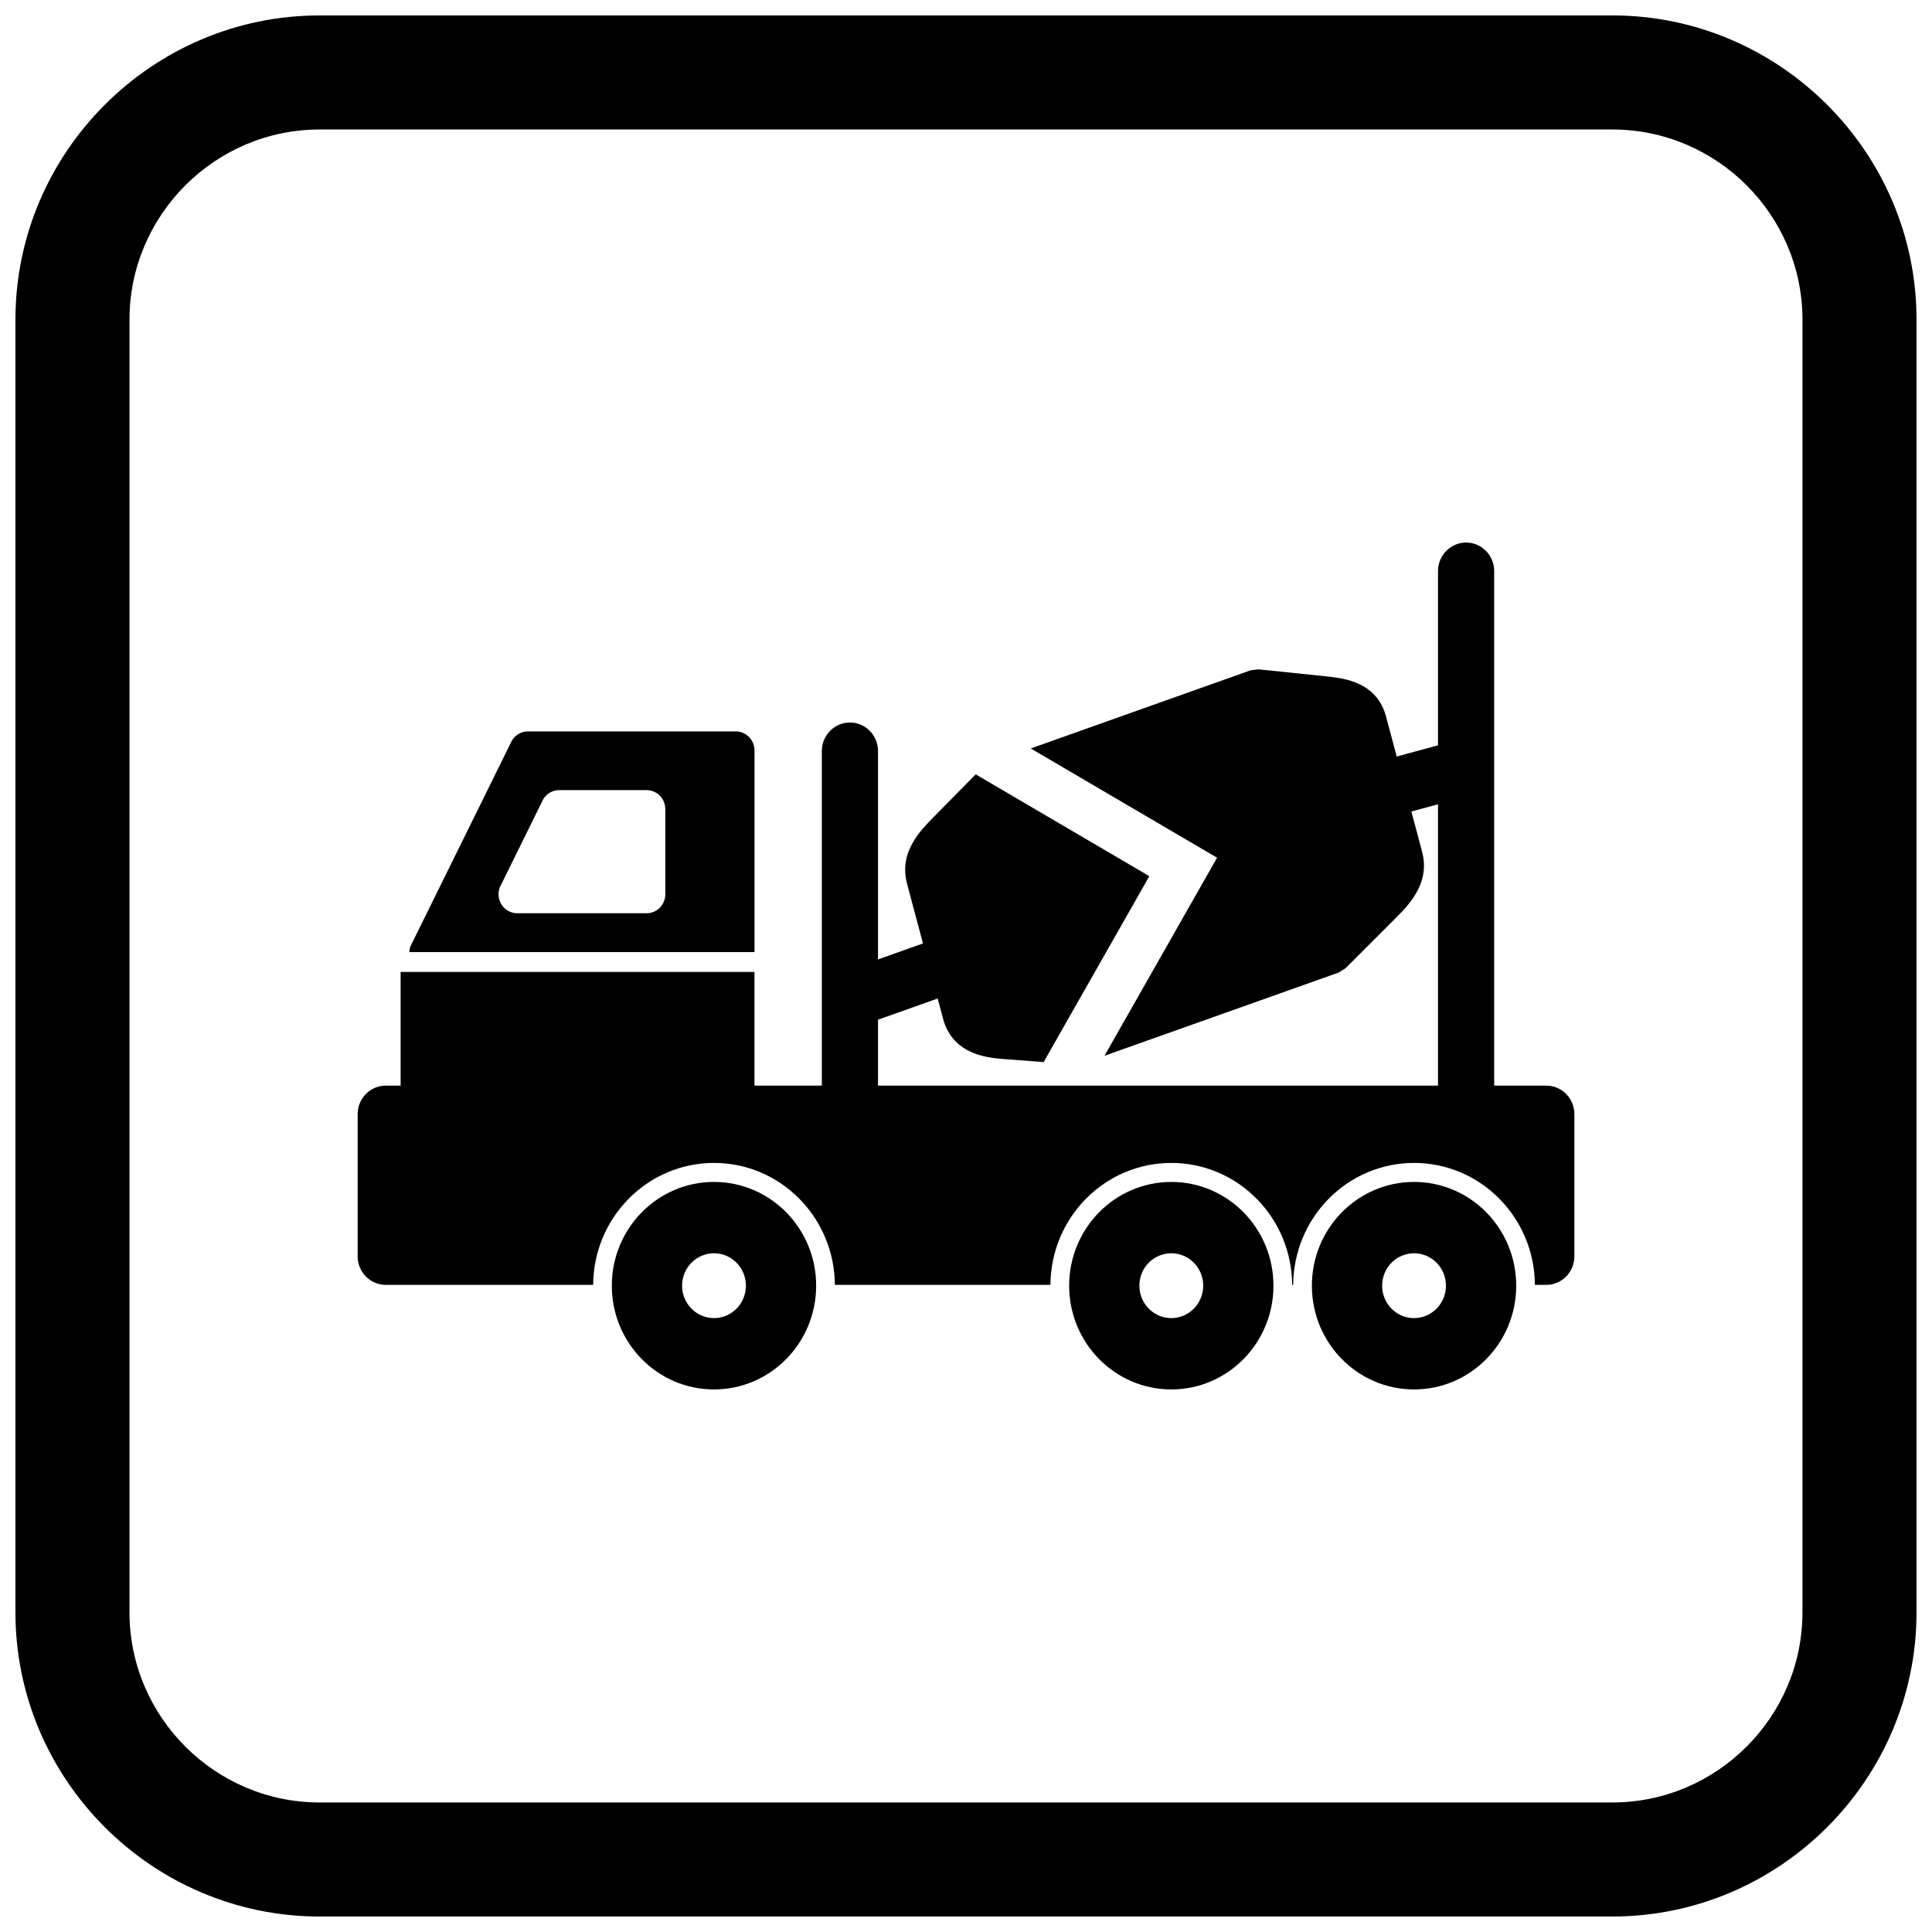
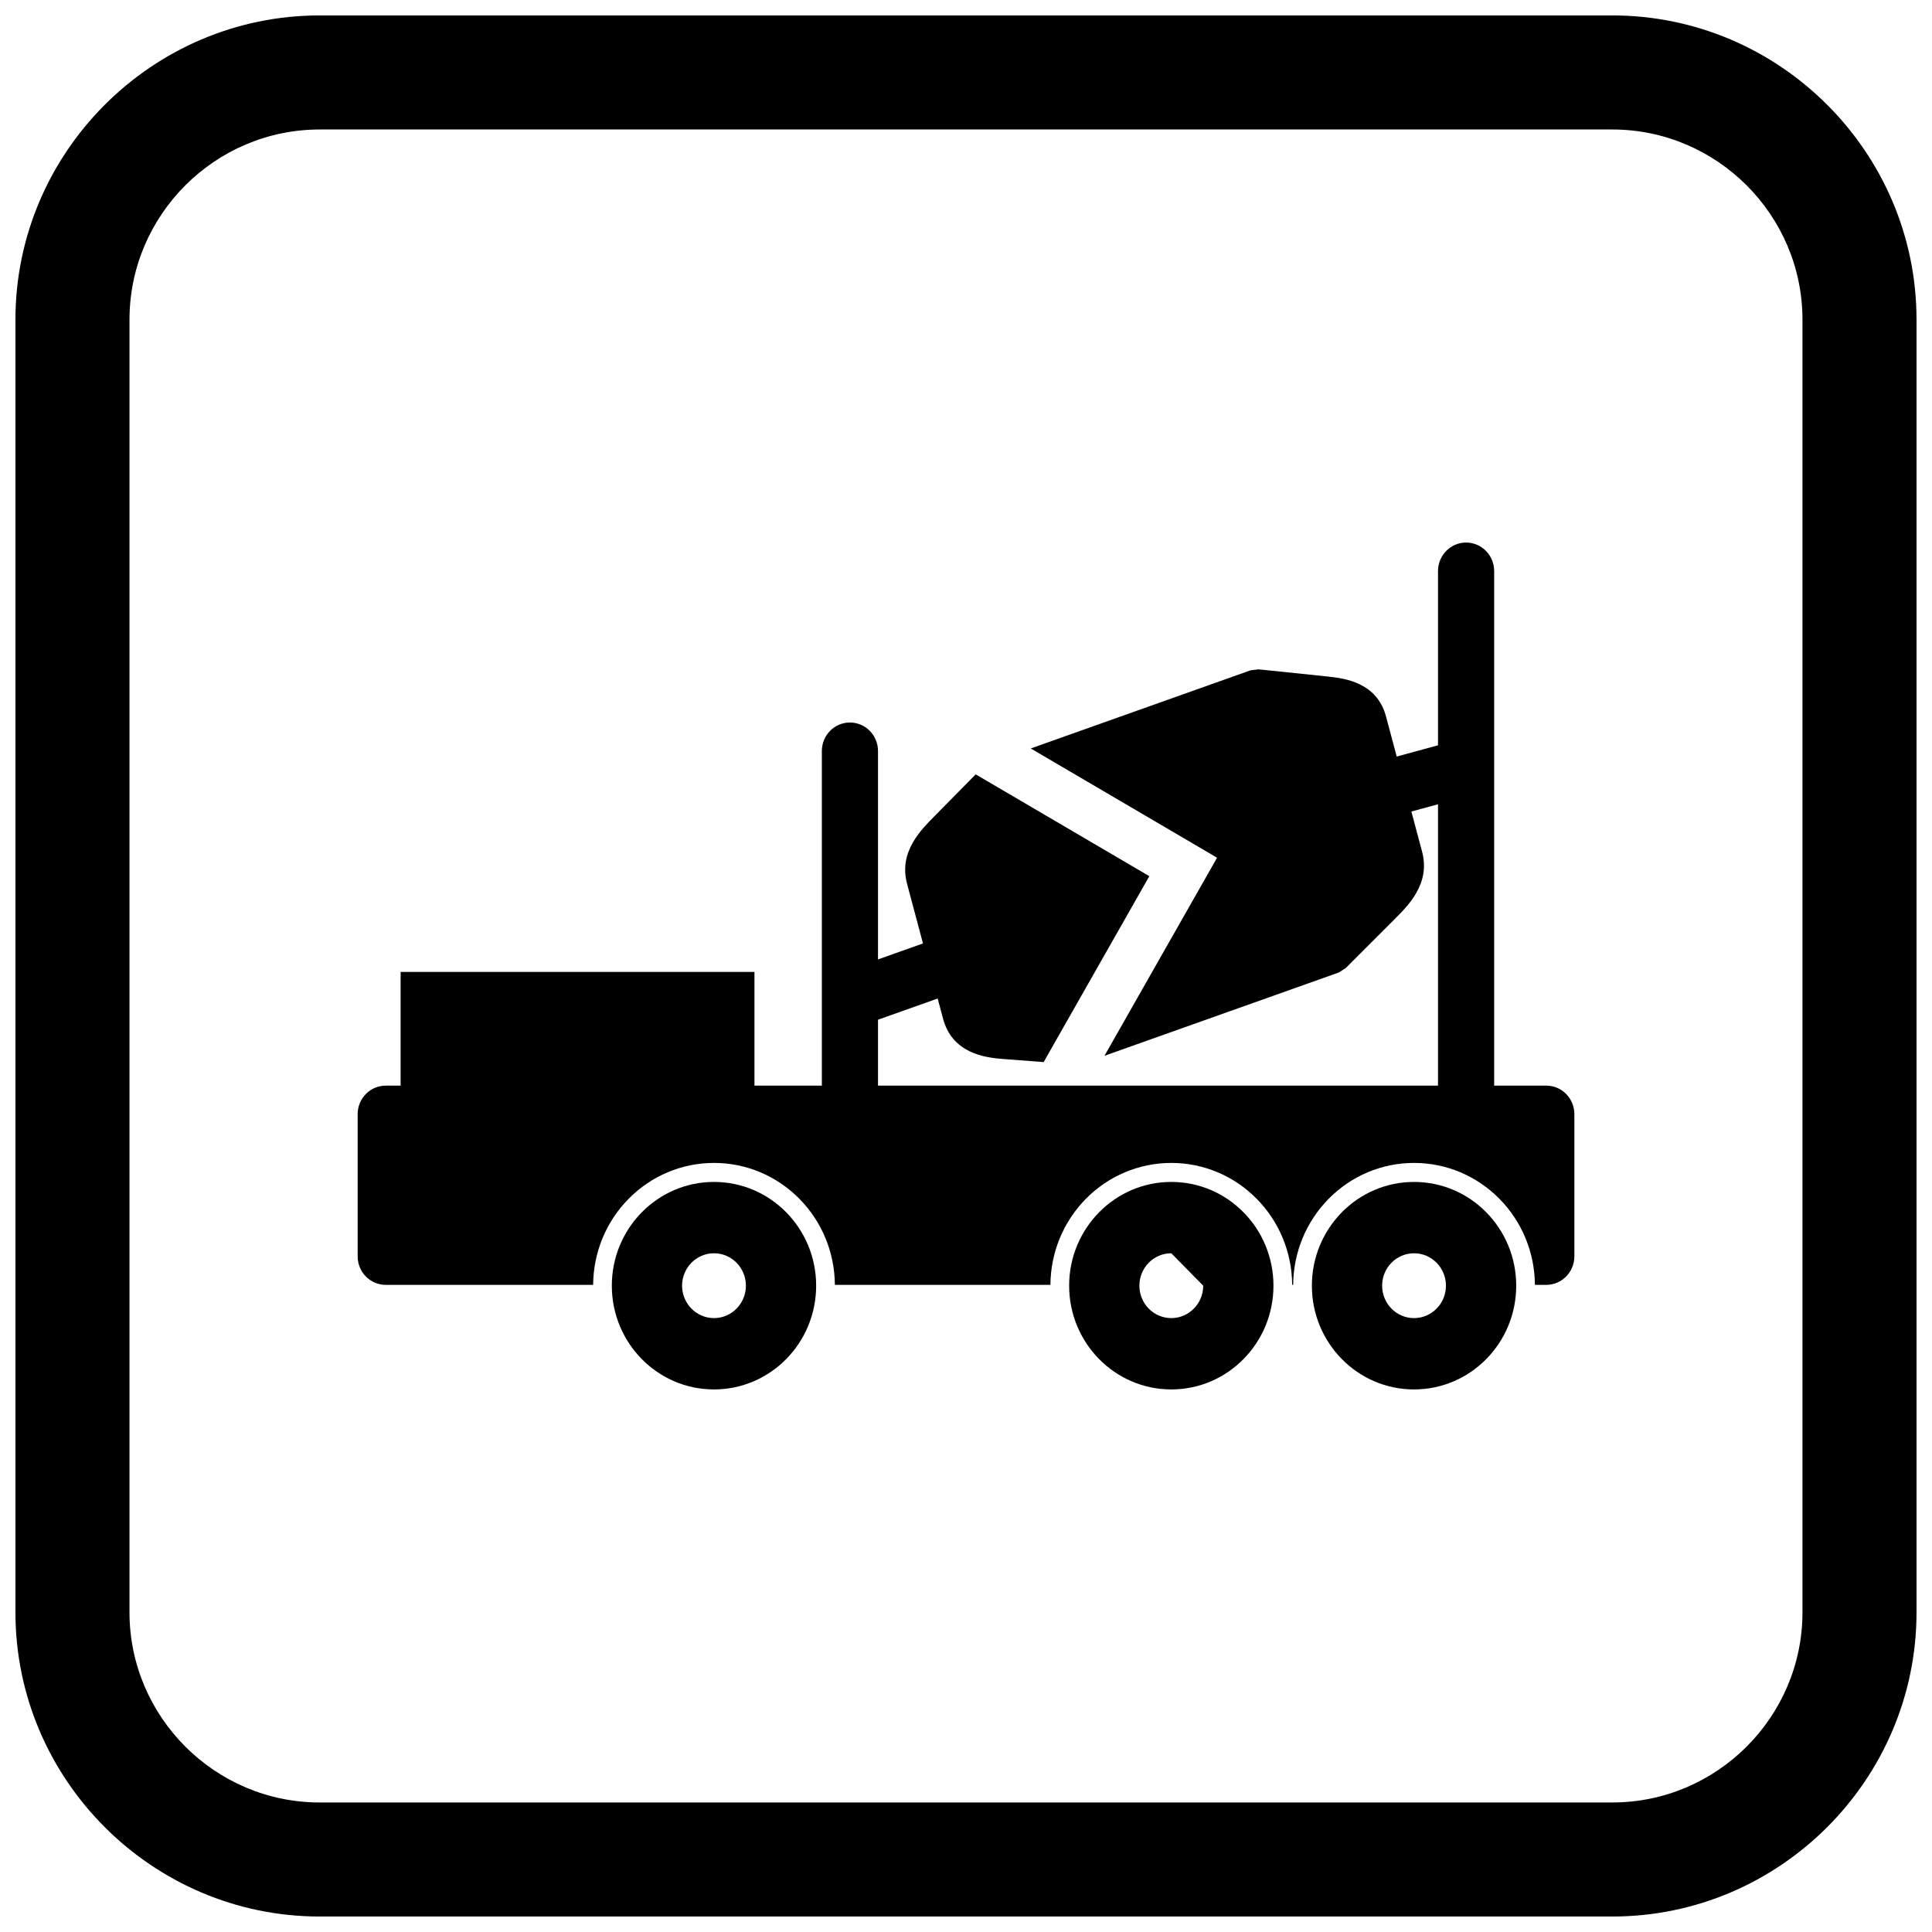
<svg xmlns="http://www.w3.org/2000/svg" width="800px" height="800px" version="1.1" viewBox="144 144 512 512">
  <defs>
    <clipPath id="a">
      <path d="m148.09 148.09h503.81v503.81h-503.81z" />
    </clipPath>
  </defs>
  <path d="m343.94 401.57v37.688c0 2.781-2.223 5.039-4.961 5.039h-83.852c-2.738 0-4.961-2.254-4.961-5.039v-37.688z" />
  <path d="m486.7 484.5h-0.262c-0.055-8.57-3.41-16.719-9.383-22.785-6.023-6.117-14.129-9.527-22.648-9.527s-16.629 3.41-22.652 9.527c-5.973 6.066-9.324 14.211-9.383 22.785h-57.121c-0.059-8.57-3.41-16.719-9.383-22.785-6.023-6.117-14.129-9.527-22.648-9.527s-16.625 3.41-22.648 9.527c-5.973 6.066-9.324 14.211-9.383 22.785h-54.965c-4.109 0-7.441-3.383-7.441-7.559v-37.676c0-4.172 3.332-7.559 7.441-7.559h307.56c4.109 0 7.441 3.383 7.441 7.559v37.676c0 4.172-3.332 7.559-7.441 7.559h-3.016c-0.059-8.57-3.41-16.719-9.383-22.785-6.023-6.117-14.129-9.527-22.648-9.527s-16.625 3.41-22.648 9.527c-5.973 6.066-9.324 14.211-9.383 22.785z" fill-rule="evenodd" />
  <path d="m376.68 343.03v93.715c0 4.172-3.332 7.559-7.441 7.559s-7.441-3.383-7.441-7.559v-93.715c0-4.172 3.332-7.559 7.441-7.559s7.441 3.383 7.441 7.559z" fill-rule="evenodd" />
  <path d="m391.75 360.19 10.82-10.977 46.016 26.98-28.012 49.273-10.801-0.828c-3.016-0.23-6.07-0.691-8.832-2.047-3.281-1.609-5.852-4.246-7.031-8.66l-9.516-35.668c-1.141-4.277-0.285-7.856 1.578-11.086 1.555-2.699 3.664-4.84 5.777-6.984zm25.395-17.84 58.27-20.711 2.133-0.258 18.055 1.875c2.961 0.309 5.938 0.75 8.656 2.059 3.301 1.59 5.887 4.188 7.07 8.629l9.516 35.668c1.141 4.277 0.301 7.859-1.551 11.078-1.547 2.699-3.68 4.867-5.824 7.012l-12.871 12.871-1.84 1.16-62.062 22.059 26.562-46.723 3.277-5.766-5.699-3.344-43.688-25.617z" />
  <path d="m400.02 405.94-31.523 11.203-4.887-14.242 31.523-11.203z" fill-rule="evenodd" />
  <path d="m539.97 295.34v141.4c0 4.172-3.332 7.559-7.441 7.559s-7.441-3.383-7.441-7.559v-141.4c0-4.172 3.332-7.559 7.441-7.559s7.441 3.383 7.441 7.559z" fill-rule="evenodd" />
  <path d="m506.98 346.44 25.809-7.023 3.836 14.586-25.809 7.023z" fill-rule="evenodd" />
-   <path d="m343.95 396.31v-53.438c0-2.781-2.223-5.039-4.961-5.039h-55.09c-2.106 0-3.906 1.332-4.625 3.215l-26.258 53.242-0.02-0.008c-0.32 0.652-0.492 1.344-0.52 2.027zm-28.598-42.922c2.738 0 4.961 2.254 4.961 5.039v22.555c0 2.781-2.223 5.039-4.961 5.039h-34.207c-0.773 0.012-1.559-0.16-2.293-0.535-2.449-1.246-3.441-4.273-2.215-6.762l0.02 0.008 10.914-22.133c0.719-1.883 2.519-3.215 4.625-3.215h23.156z" fill-rule="evenodd" />
  <path d="m527.19 484.72c0 4.742-3.785 8.59-8.457 8.59s-8.457-3.844-8.457-8.59c0-4.742 3.785-8.59 8.457-8.59s8.457 3.844 8.457 8.59zm-35.527 0c0 7.594 3.031 14.465 7.93 19.441 4.898 4.977 11.668 8.055 19.145 8.055s14.242-3.078 19.145-8.055c4.898-4.977 7.93-11.852 7.93-19.441 0-7.594-3.031-14.465-7.93-19.441-4.898-4.977-11.668-8.055-19.145-8.055s-14.242 3.078-19.145 8.055c-4.898 4.977-7.93 11.852-7.93 19.441z" fill-rule="evenodd" />
-   <path d="m473.55 504.16c4.898-4.977 7.93-11.852 7.93-19.441 0-7.594-3.031-14.465-7.93-19.441-4.898-4.977-11.668-8.055-19.141-8.055-7.477 0-14.242 3.078-19.145 8.055-4.898 4.977-7.93 11.852-7.93 19.441 0 7.594 3.031 14.465 7.93 19.441 4.898 4.977 11.668 8.055 19.145 8.055s14.242-3.078 19.141-8.055zm-10.688-19.441c0 4.742-3.785 8.59-8.457 8.59s-8.457-3.844-8.457-8.59c0-4.742 3.785-8.59 8.457-8.59s8.457 3.844 8.457 8.59z" fill-rule="evenodd" />
+   <path d="m473.55 504.16c4.898-4.977 7.93-11.852 7.93-19.441 0-7.594-3.031-14.465-7.93-19.441-4.898-4.977-11.668-8.055-19.141-8.055-7.477 0-14.242 3.078-19.145 8.055-4.898 4.977-7.93 11.852-7.93 19.441 0 7.594 3.031 14.465 7.93 19.441 4.898 4.977 11.668 8.055 19.145 8.055s14.242-3.078 19.141-8.055zm-10.688-19.441c0 4.742-3.785 8.59-8.457 8.59s-8.457-3.844-8.457-8.59c0-4.742 3.785-8.59 8.457-8.59z" fill-rule="evenodd" />
  <path d="m352.36 504.16c4.898-4.977 7.93-11.852 7.93-19.441 0-7.594-3.031-14.465-7.93-19.441-4.898-4.977-11.668-8.055-19.145-8.055-7.477 0-14.242 3.078-19.145 8.055-4.898 4.977-7.93 11.852-7.93 19.441 0 7.594 3.031 14.465 7.93 19.441 4.898 4.977 11.668 8.055 19.145 8.055 7.477 0 14.242-3.078 19.145-8.055zm-19.145-28.031c4.672 0 8.457 3.844 8.457 8.59 0 4.742-3.785 8.59-8.457 8.59s-8.457-3.844-8.457-8.59c0-4.742 3.785-8.59 8.457-8.59z" fill-rule="evenodd" />
  <g clip-path="url(#a)">
    <path d="m228.7 148.09h342.59c44.336 0 80.609 36.273 80.609 80.609v342.59c0 44.336-36.273 80.609-80.609 80.609h-342.59c-44.336 0-80.609-36.273-80.609-80.609v-342.59c0-44.336 36.273-80.609 80.609-80.609zm0 30.227h342.59c27.711 0 50.383 22.672 50.383 50.383v342.59c0 27.711-22.672 50.383-50.383 50.383h-342.59c-27.711 0-50.383-22.672-50.383-50.383v-342.59c0-27.711 22.672-50.383 50.383-50.383z" fill-rule="evenodd" />
  </g>
</svg>